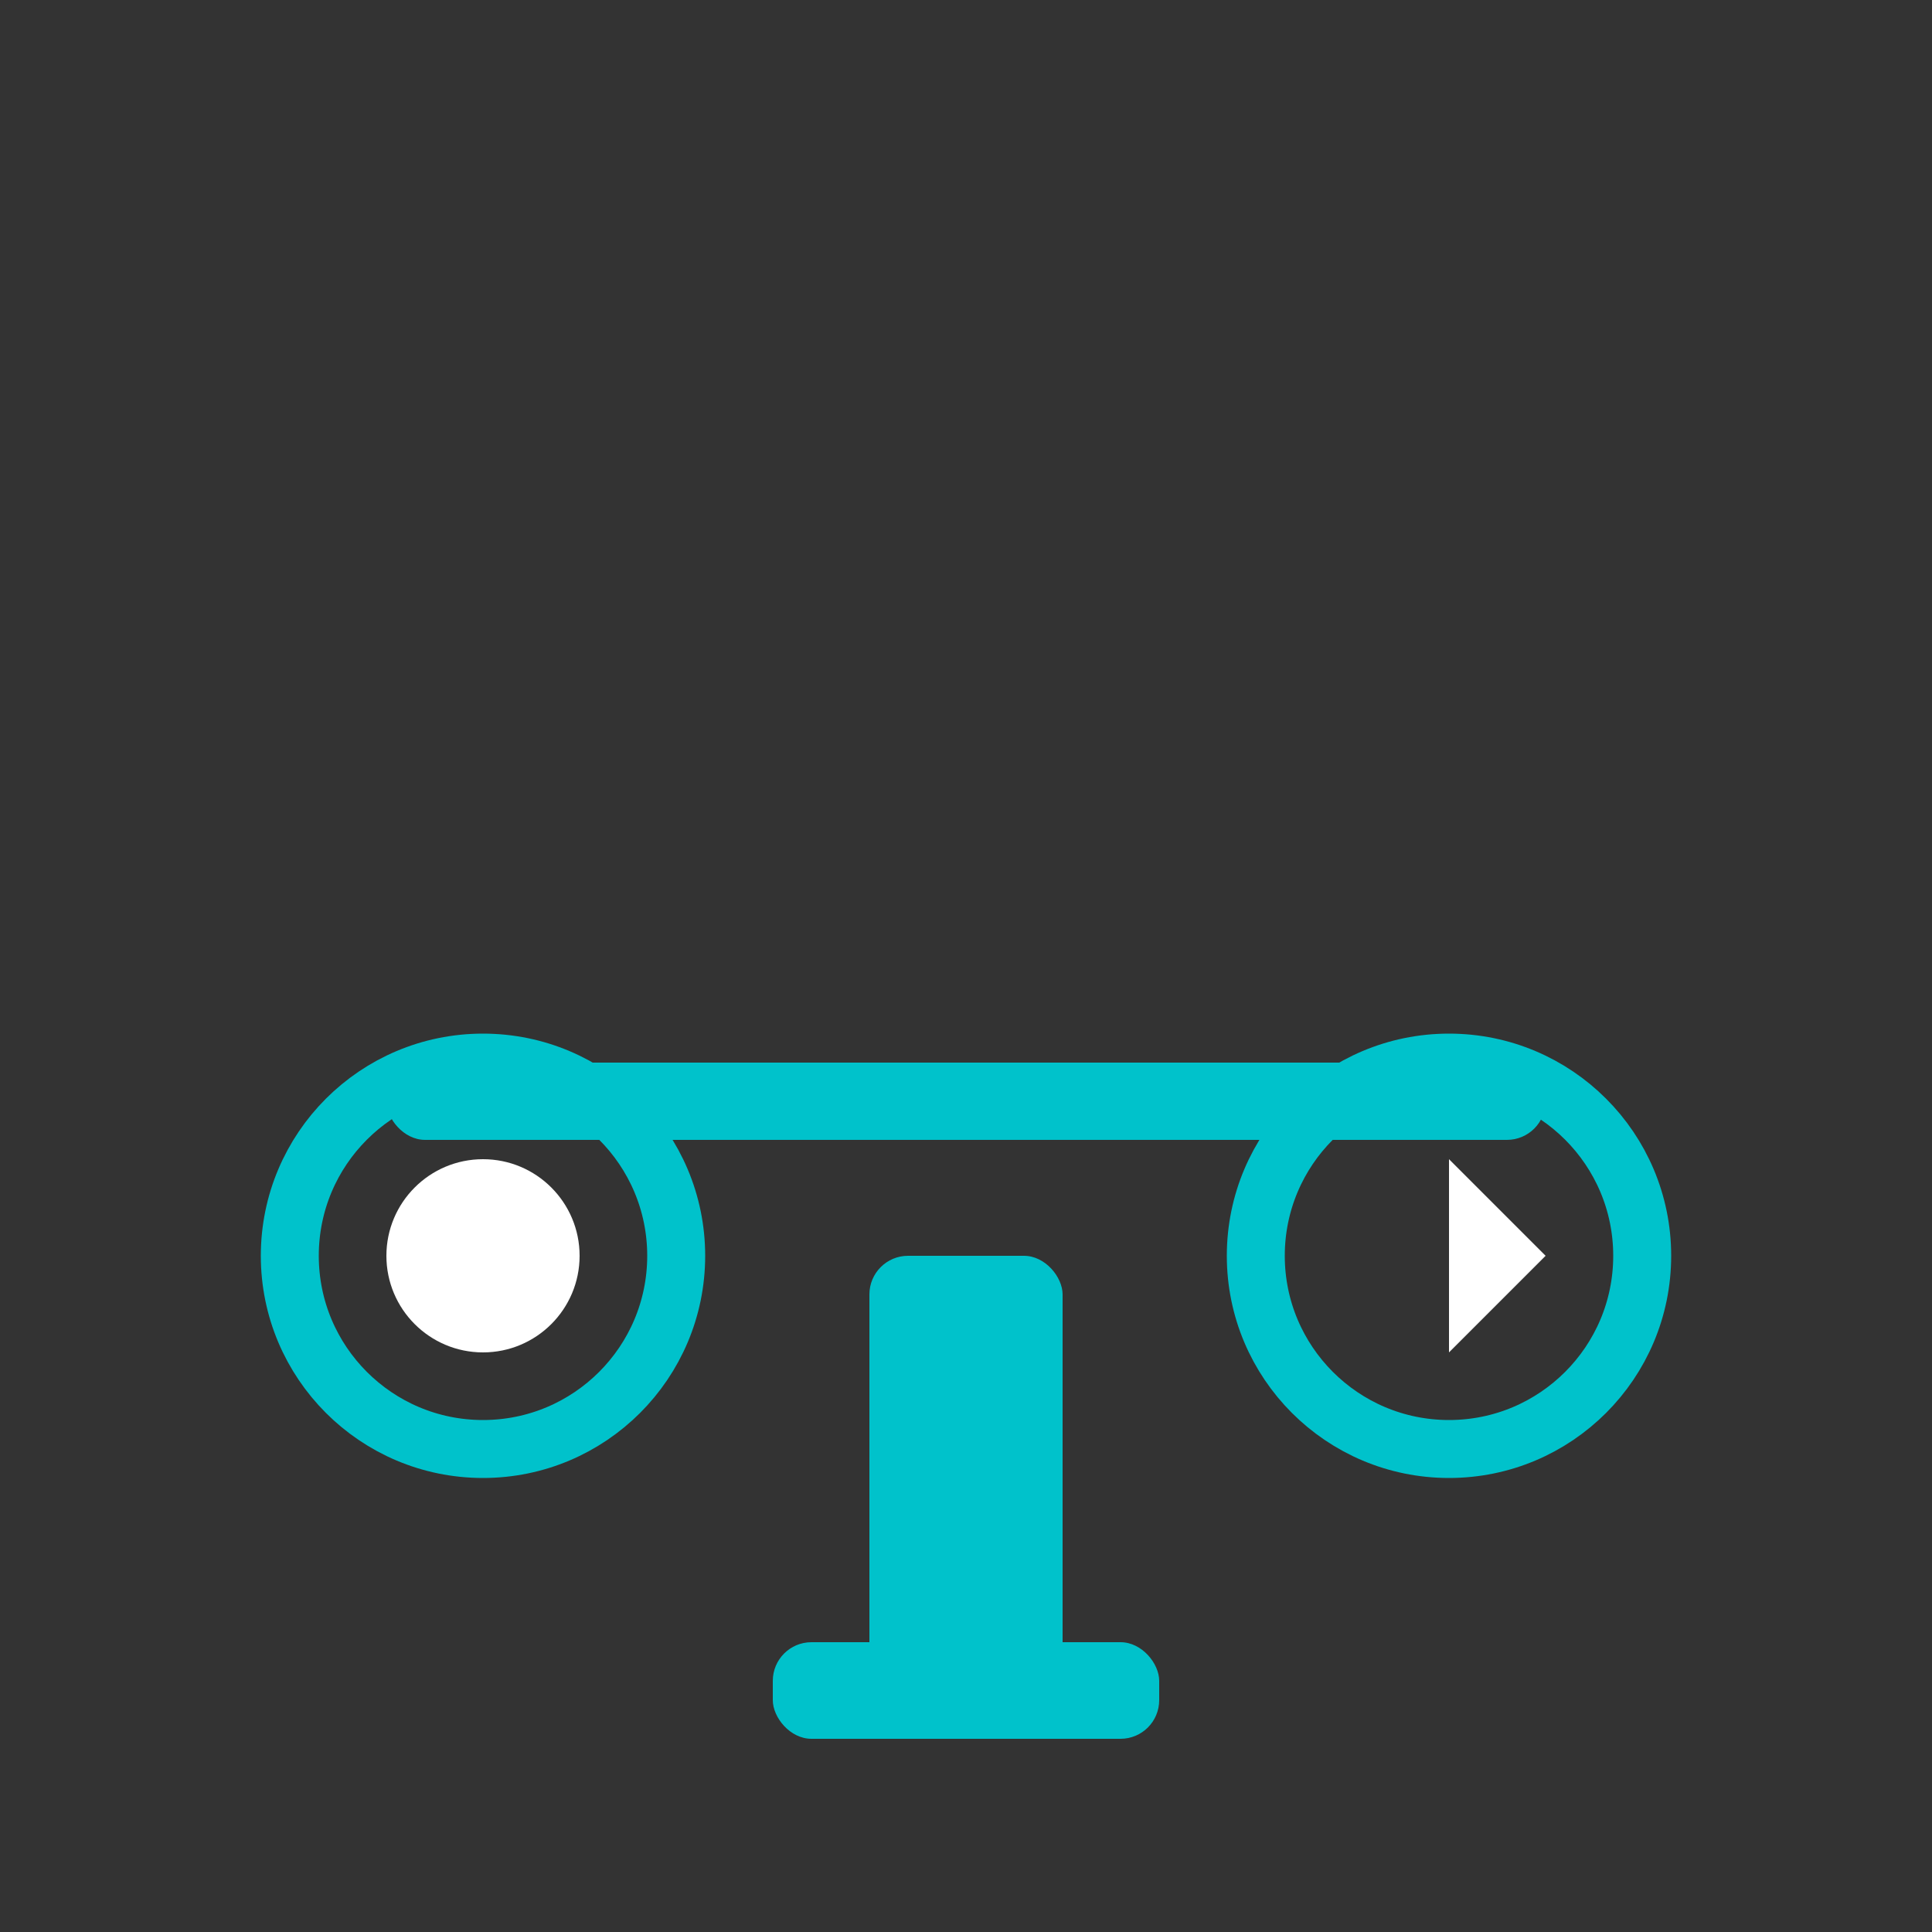
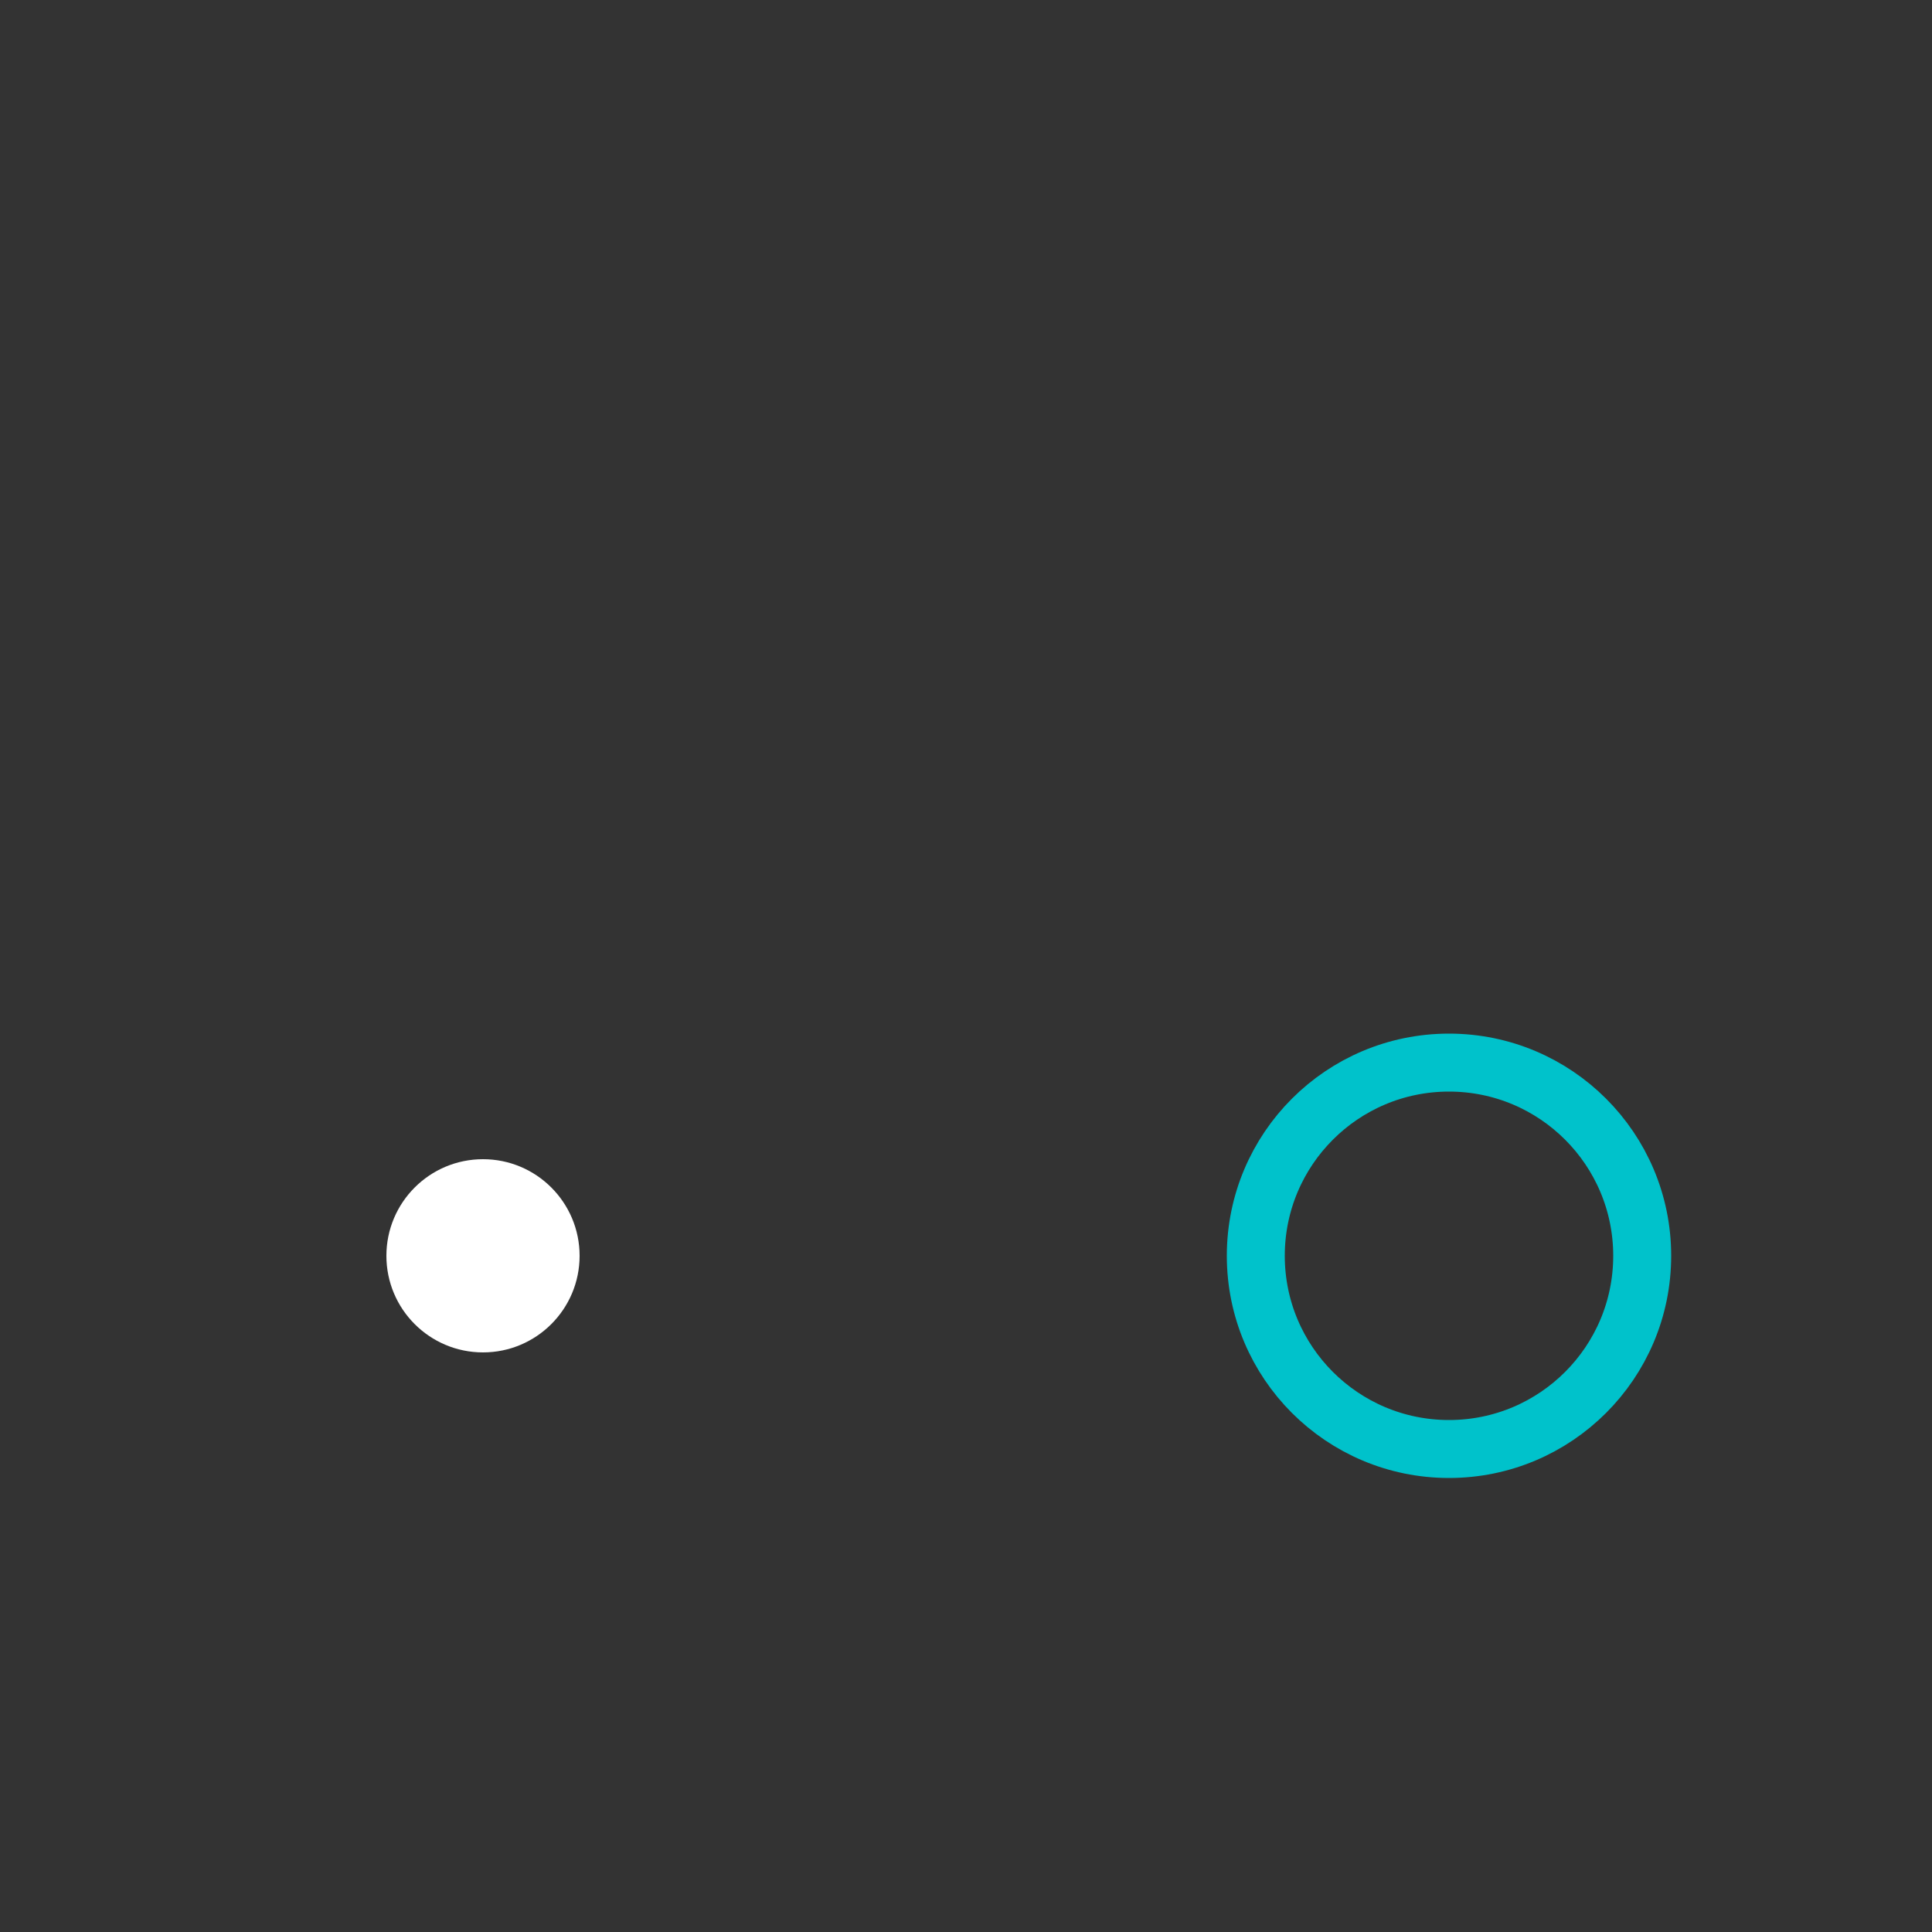
<svg xmlns="http://www.w3.org/2000/svg" viewBox="0 0 100 100" width="100" height="100">
  <rect x="0" y="0" width="100" height="100" fill="#333333" stroke="none" />
  <style>
    .scale-beam { fill: #00C2CB; }
    .scale-pan { fill: none; stroke: #00C2CB; stroke-width: 3; }
    .scale-stand { fill: #00C2CB; }
    .icon { fill: white; }
  </style>
-   <rect class="scale-stand" x="45" y="65" width="10" height="25" rx="2" />
-   <rect class="scale-stand" x="40" y="85" width="20" height="5" rx="2" />
-   <rect class="scale-beam" x="20" y="55" width="60" height="4" rx="2" />
-   <circle class="scale-pan" cx="25" cy="65" r="10" />
  <circle class="scale-pan" cx="75" cy="65" r="10" />
  <circle class="icon" cx="25" cy="65" r="5" />
-   <path class="icon" d="M75,60 L75,70 L80,65 Z" />
</svg>